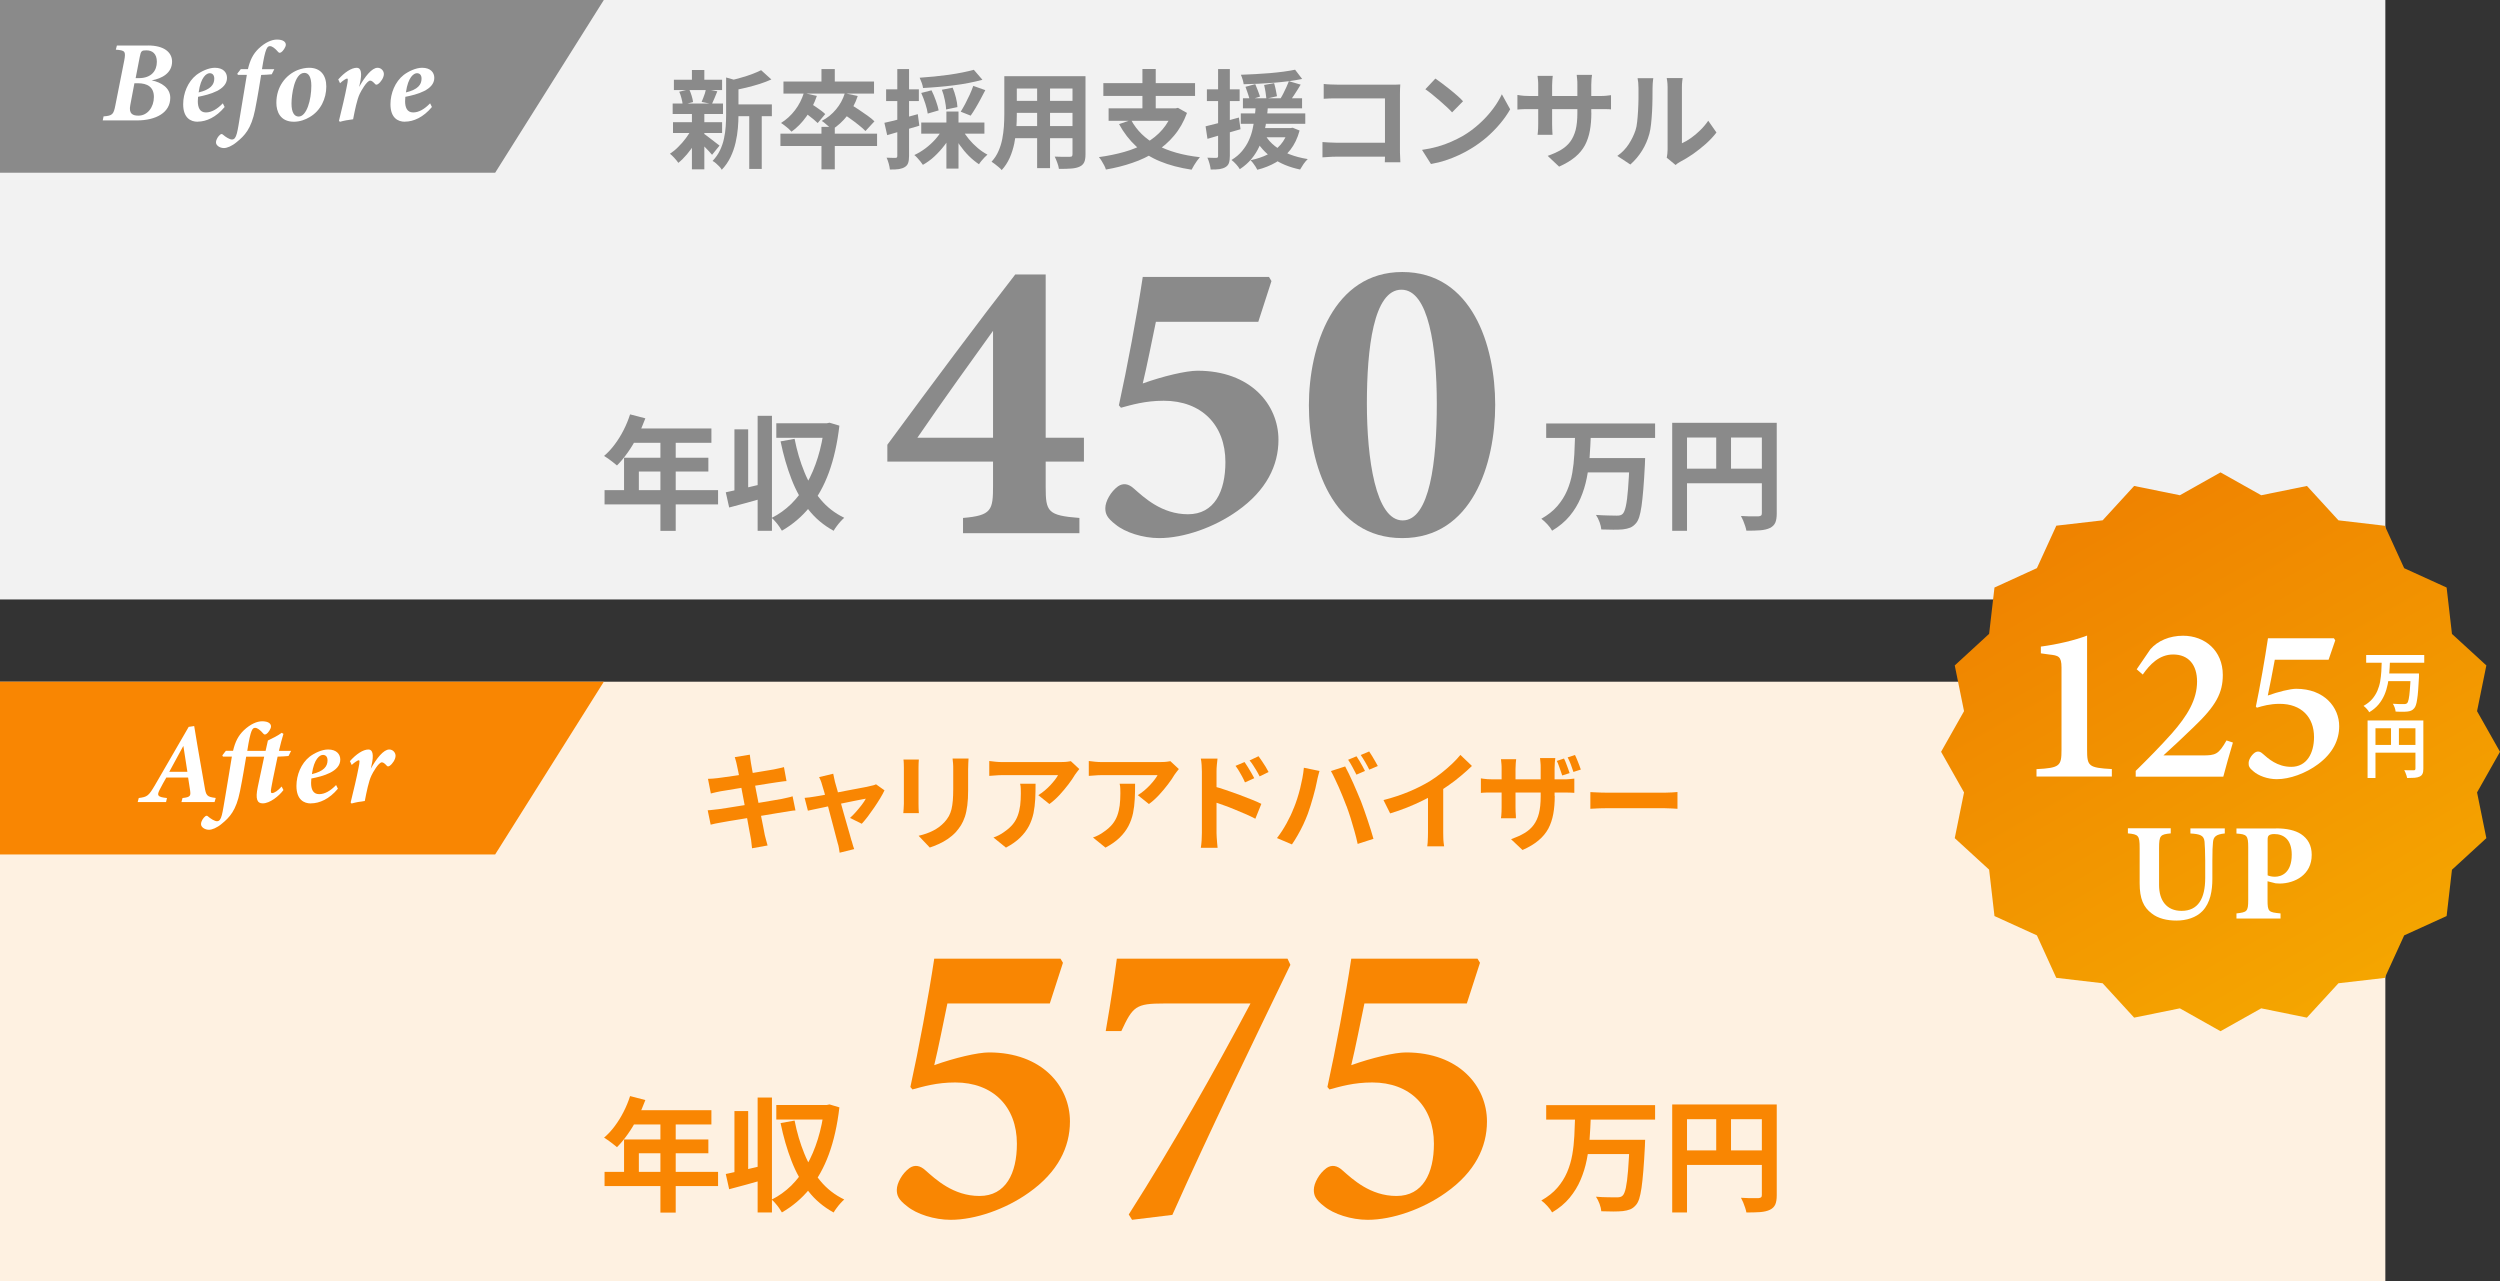
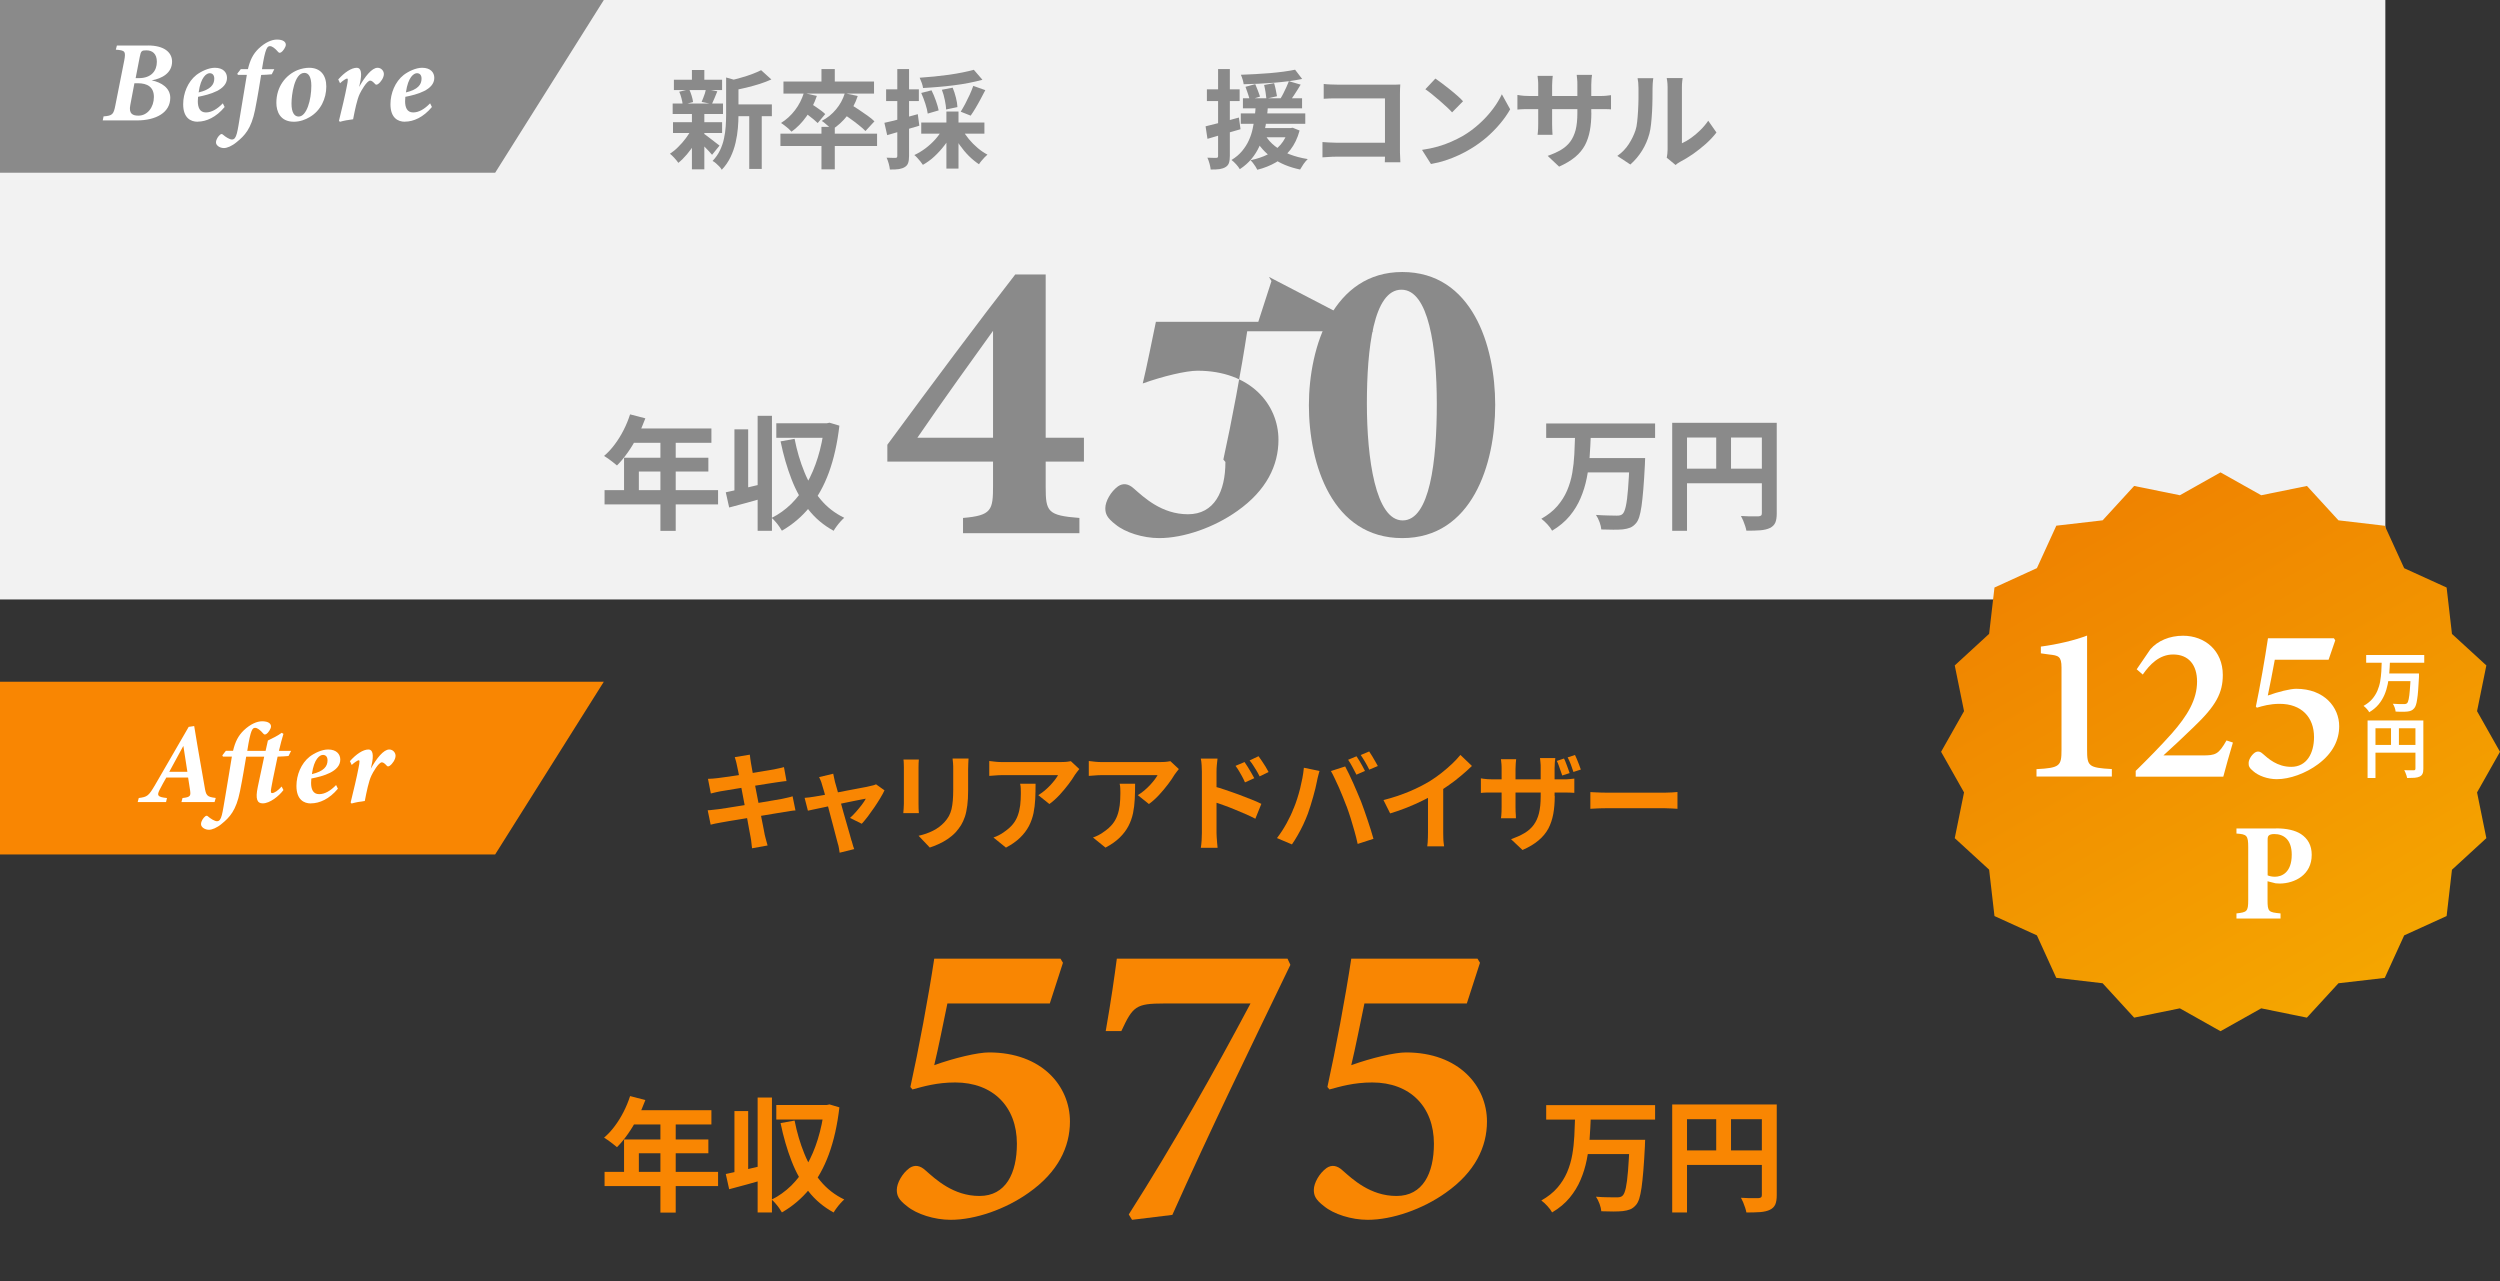
<svg xmlns="http://www.w3.org/2000/svg" id="_レイヤー_2" data-name="レイヤー 2" viewBox="0 0 303.94 155.76">
  <rect x="0" y="0" width="303.94" height="155.76" fill="#333333" stroke="none" />
  <defs>
    <style>
      .cls-1 {
        fill: #f98602;
      }

      .cls-2 {
        fill: #fff;
      }

      .cls-3 {
        fill: #f2f2f2;
      }

      .cls-4 {
        fill: #fef1e1;
      }

      .cls-5 {
        fill: #8a8a8a;
      }

      .cls-6 {
        fill: url(#_名称未設定グラデーション_22);
      }
    </style>
    <linearGradient id="_名称未設定グラデーション_22" data-name="名称未設定グラデーション 22" x1="300.6" y1="144.46" x2="252.76" y2="61.59" gradientUnits="userSpaceOnUse">
      <stop offset="0" stop-color="#f7b400" />
      <stop offset="1" stop-color="#ef8200" />
    </linearGradient>
  </defs>
  <g id="_レイヤー_1-2" data-name="レイヤー 1">
-     <rect class="cls-4" y="82.88" width="290" height="72.88" />
    <polygon class="cls-1" points="60.2 103.88 0 103.88 0 82.88 73.41 82.88 60.2 103.88" />
    <g>
      <path class="cls-2" d="M26.09,97.51h-4.03l.13-.49c.98-.1,1.01-.28.92-.94-.07-.48-.15-.99-.24-1.55h-2.65c-.27.49-.6,1.04-.84,1.54-.29.62-.27.83.92.95l-.11.49h-3.45l.13-.49c1.05-.14,1.19-.24,1.99-1.6l4.08-7.05.67-.1c.56,3.46.97,5.62,1.26,7.35.18,1.11.27,1.26,1.36,1.39l-.14.49ZM22.3,90.72h-.03c-.55,1.04-1.16,2.11-1.69,3.11h2.2l-.48-3.11Z" />
      <path class="cls-2" d="M28.33,91.29c.27-1.13.63-1.83,1.3-2.49.81-.77,1.61-1.11,2.24-1.11.76,0,1.08.29,1.08.63,0,.29-.36.8-.57.92-.14.07-.24.1-.36-.04-.39-.46-.74-.71-.99-.71-.32,0-.55.11-.97,2.8h2.23l.28-1.26c.48-.22,1.29-.64,1.68-.94l.21.13c-.15.5-.39,1.34-.55,2.07h1.48l-.31.62c-.21.03-.94.07-1.33.08-.66,3.17-.63,3-.77,3.8-.1.52-.03.63.1.63.27,0,.73-.31,1.16-.8l.22.43c-.55.74-1.65,1.62-2.52,1.62-.66,0-.92-.49-.6-2l.78-3.68h-2.19c-.22,1.25-.39,2.41-.76,4.24-.46,2.3-1.25,3.14-2.21,3.92-.59.5-1.19.73-1.55.73-.53,0-.99-.34-.97-.7,0-.34.28-.76.52-.94.11-.08.2-.08.27-.03.39.34.87.63,1.15.63.59,0,.64-.92,1.04-3.21.34-1.9.53-3.31.77-4.65h-1.09l-.07-.15.43-.55h.87Z" />
      <path class="cls-2" d="M37.8,97.68c-.85,0-1.76-.46-1.76-2.13,0-1.32.56-2.73,1.61-3.56.57-.43,1.47-.87,2.24-.87,1.02,0,1.48.57,1.48,1.23,0,1.47-2.13,2.03-3.52,2.3-.01.13-.03.43-.03.53,0,.73.22,1.37.98,1.37.69,0,1.39-.41,2.06-1.11l.22.45c-1.04,1.25-2.23,1.78-3.29,1.78ZM37.91,94.12c1.46-.35,1.91-.94,1.91-1.68,0-.46-.24-.66-.56-.66-.36,0-1.08.43-1.34,2.34Z" />
      <path class="cls-2" d="M42.53,92.55c.77-.87,1.61-1.43,2.27-1.43.5,0,.69.6.35,2.02l-.07.31c.7-1.25,1.55-2.33,2.24-2.33.46,0,.77.39.77.76,0,.45-.39,1.01-.71,1.22-.15.1-.27.1-.35,0-.22-.24-.42-.42-.6-.42-.41,0-1.12,1.27-1.27,1.6-.34.69-.6,2.03-.81,3.1-.53.06-1.18.18-1.61.31l-.11-.13c.35-1.41.76-3.15.95-4.16.18-.85.14-.97.03-.97s-.5.24-.85.57l-.21-.45Z" />
    </g>
    <g>
      <path class="cls-1" d="M86.04,94.69c.21,0,.41-.02.61-.03.2-.01.4-.03.6-.06.19-.03.46-.06.81-.11.35-.05.75-.1,1.2-.17.45-.06.92-.14,1.4-.21.48-.08.95-.15,1.4-.23s.85-.14,1.2-.2c.35-.06.63-.11.83-.14.21-.04.42-.09.65-.14.23-.05.42-.09.57-.14l.31,1.7c-.14,0-.32.03-.56.06-.23.03-.45.06-.64.09-.23.03-.54.08-.92.14-.38.06-.8.13-1.25.2-.46.07-.93.15-1.4.22-.48.07-.93.15-1.36.22s-.81.14-1.14.19c-.33.05-.58.09-.74.12-.21.04-.4.08-.58.12-.18.04-.39.09-.61.15l-.35-1.79ZM86.05,98.51c.17,0,.39-.03.66-.06.26-.03.5-.06.7-.08.23-.03.55-.08.94-.14.39-.06.83-.13,1.32-.21.49-.08.99-.16,1.51-.24.52-.08,1.03-.17,1.52-.25.49-.09.94-.16,1.35-.23.41-.07.74-.13.99-.17.25-.05.49-.1.72-.16.23-.05.43-.1.6-.16l.35,1.72c-.17,0-.38.03-.63.07-.25.04-.5.08-.75.12-.28.04-.62.1-1.04.17-.42.07-.87.15-1.37.23-.5.08-1.01.17-1.53.25-.52.08-1.02.16-1.5.25s-.91.15-1.29.21c-.38.06-.68.11-.9.16-.28.05-.53.1-.75.14s-.41.09-.55.13l-.36-1.74ZM89.59,93.04c-.03-.19-.08-.36-.12-.52-.05-.16-.09-.31-.14-.47l1.83-.3c.02.13.04.29.06.49.02.19.05.37.08.53.02.12.06.35.12.68.06.33.13.73.22,1.2.09.47.18.97.29,1.51.11.54.21,1.09.32,1.64s.21,1.07.31,1.57c.1.49.19.93.26,1.31s.13.66.16.84c.04.19.1.4.16.62.06.23.12.44.18.65l-1.89.34c-.03-.24-.06-.47-.08-.7-.02-.22-.05-.43-.09-.62-.03-.17-.08-.44-.15-.8-.06-.36-.14-.78-.23-1.27-.09-.48-.19-1-.29-1.55l-.31-1.64c-.1-.55-.2-1.06-.29-1.53-.09-.48-.17-.89-.24-1.24s-.12-.6-.16-.75Z" />
      <path class="cls-1" d="M107.54,96.07c-.13.29-.31.61-.53.98-.22.36-.46.74-.72,1.12-.26.38-.52.74-.78,1.09-.26.34-.51.64-.74.89l-1.43-.71c.23-.2.46-.44.72-.73.25-.29.49-.57.71-.86.22-.29.38-.54.49-.75-.1.02-.28.05-.54.1-.26.05-.58.12-.96.19-.37.08-.78.16-1.22.25s-.88.18-1.32.28c-.44.1-.86.18-1.26.27-.4.08-.75.16-1.05.22-.3.06-.53.11-.69.15l-.4-1.56c.21-.02.41-.04.6-.06s.39-.06.6-.09c.1-.02.29-.05.55-.09.26-.04.58-.1.95-.17.37-.07.76-.15,1.19-.23.42-.08.85-.16,1.29-.25.43-.08.84-.16,1.22-.23.38-.07.71-.14,1-.19.29-.06.49-.1.62-.14.11-.02.23-.05.35-.08s.23-.08.31-.12l1.04.74ZM101.3,94.07c.03.15.06.31.1.47.04.17.08.34.11.51.08.25.17.58.28.98.11.4.23.84.36,1.31.13.48.26.96.4,1.45s.27.96.4,1.4c.13.45.24.84.34,1.18.1.34.17.6.22.79.03.07.07.17.1.31s.08.28.12.42c.05.14.09.25.12.34l-1.77.44c-.03-.18-.06-.37-.09-.57-.03-.2-.08-.39-.14-.57-.05-.19-.13-.47-.22-.83-.1-.36-.2-.77-.32-1.23-.12-.46-.25-.94-.38-1.43-.13-.49-.26-.98-.38-1.45-.12-.47-.24-.9-.34-1.29-.11-.39-.2-.69-.27-.9-.04-.17-.1-.34-.16-.49-.06-.16-.13-.3-.2-.43l1.74-.42Z" />
      <path class="cls-1" d="M111.71,92.34c0,.16-.02.31-.03.46,0,.15-.01.33-.01.54v4.39c0,.16,0,.36.01.57,0,.22.02.4.03.56h-1.89c0-.12.02-.29.04-.52.02-.23.03-.43.03-.62v-4.38c0-.12,0-.28-.01-.47,0-.19-.02-.37-.04-.53h1.87ZM117.75,92.23c0,.18-.02.38-.03.59s-.02.45-.02.71v2.57c0,.69-.03,1.3-.1,1.82s-.16.98-.29,1.37c-.13.39-.29.73-.47,1.03-.19.3-.4.58-.64.85-.29.31-.62.59-.99.84-.37.25-.75.46-1.12.62-.38.17-.73.31-1.05.41l-1.36-1.43c.65-.15,1.24-.35,1.76-.62.52-.26.98-.6,1.37-1.02.23-.25.41-.5.55-.75.14-.25.24-.53.32-.84.07-.31.13-.66.16-1.05.03-.39.05-.84.05-1.34v-2.47c0-.26,0-.5-.02-.71-.01-.21-.03-.41-.06-.59h1.96Z" />
      <path class="cls-1" d="M131.2,93.52c-.07.09-.16.2-.26.33-.1.13-.19.25-.25.34-.2.34-.46.73-.79,1.16s-.69.87-1.09,1.3c-.4.43-.81.8-1.23,1.1l-1.35-1.08c.26-.16.52-.34.77-.55s.48-.43.7-.66c.21-.23.4-.45.56-.66.16-.21.28-.39.37-.56h-6.77c-.27,0-.52,0-.77.03-.24.02-.52.04-.82.06v-1.81c.25.03.51.06.78.09.27.03.54.04.81.04h7.01c.12,0,.27,0,.44-.01.17,0,.34-.02.51-.04.17-.02.29-.04.37-.06l1.03.96ZM125.9,95.28c0,.64-.01,1.26-.04,1.86-.03.6-.1,1.17-.21,1.72-.12.55-.3,1.07-.56,1.57-.26.49-.61.96-1.06,1.4-.45.44-1.03.85-1.73,1.22l-1.52-1.23c.21-.07.43-.16.66-.28.23-.12.47-.26.7-.44.42-.29.75-.59,1.01-.91.26-.32.45-.67.59-1.05.14-.38.23-.79.29-1.23.05-.45.08-.93.08-1.46,0-.2,0-.39-.01-.58,0-.19-.03-.38-.08-.59h1.89Z" />
      <path class="cls-1" d="M143.3,93.52c-.07.09-.16.2-.26.33-.1.13-.19.25-.25.34-.2.34-.46.73-.79,1.16s-.69.87-1.09,1.3c-.4.43-.81.8-1.23,1.1l-1.35-1.08c.26-.16.52-.34.77-.55s.48-.43.7-.66c.21-.23.4-.45.56-.66.16-.21.28-.39.37-.56h-6.77c-.27,0-.52,0-.77.03-.24.02-.52.04-.82.06v-1.81c.25.03.51.06.78.09.27.03.54.04.81.04h7.01c.12,0,.27,0,.44-.01.17,0,.34-.02.51-.04.17-.02.29-.04.37-.06l1.03.96ZM138,95.28c0,.64-.01,1.26-.04,1.86-.03.6-.1,1.17-.21,1.72-.12.55-.3,1.07-.56,1.57-.26.49-.61.96-1.06,1.4-.45.44-1.03.85-1.73,1.22l-1.52-1.23c.21-.07.43-.16.66-.28.23-.12.47-.26.7-.44.42-.29.75-.59,1.01-.91.26-.32.45-.67.59-1.05.14-.38.23-.79.29-1.23.05-.45.08-.93.08-1.46,0-.2,0-.39-.01-.58,0-.19-.03-.38-.08-.59h1.89Z" />
      <path class="cls-1" d="M146.12,101.27v-7.47c0-.23-.01-.5-.03-.79-.02-.29-.05-.55-.1-.78h2.03c-.03.23-.05.48-.08.75-.03.28-.04.55-.04.82v7.47c0,.11,0,.28.02.5.01.22.03.45.05.68.02.23.04.44.06.62h-2.04c.04-.25.08-.55.1-.9.02-.35.03-.65.03-.9ZM147.53,95.59c.43.11.92.26,1.45.44s1.07.37,1.62.57c.55.2,1.06.4,1.55.6.49.19.88.37,1.2.53l-.73,1.81c-.37-.2-.78-.39-1.22-.58-.44-.19-.89-.38-1.35-.57-.45-.19-.9-.36-1.33-.51-.43-.16-.83-.29-1.18-.4v-1.87ZM151.31,92.65c.12.17.26.38.4.61.15.23.29.47.42.7s.25.45.36.65l-1.13.51c-.12-.28-.24-.52-.36-.74s-.24-.43-.36-.63c-.12-.2-.26-.42-.43-.64l1.09-.46ZM153.01,91.94c.13.17.27.37.42.6.15.23.3.45.44.68.14.23.26.44.36.64l-1.09.53c-.14-.28-.27-.52-.4-.73-.13-.21-.25-.42-.38-.61-.13-.2-.27-.4-.44-.6l1.08-.51Z" />
      <path class="cls-1" d="M157.28,98.28c.15-.36.29-.75.42-1.15.13-.4.25-.82.36-1.25.1-.43.2-.86.28-1.28.08-.42.14-.84.18-1.26l1.9.39c-.03.12-.07.26-.12.43-.04.17-.08.33-.12.48-.03.16-.06.29-.08.39-.04.23-.1.5-.18.82-.08.32-.17.66-.27,1.02-.1.36-.21.72-.32,1.08-.11.36-.22.69-.33.99-.16.42-.34.85-.55,1.3s-.44.88-.68,1.3-.47.79-.7,1.12l-1.82-.77c.42-.54.8-1.13,1.16-1.78.36-.65.65-1.26.86-1.83ZM163.7,98.01c-.13-.35-.27-.71-.43-1.1s-.32-.78-.49-1.17c-.17-.39-.34-.76-.51-1.1-.16-.35-.32-.65-.46-.9l1.73-.56c.13.25.28.55.46.91.17.36.35.73.52,1.12.17.39.34.79.51,1.18s.31.74.44,1.05c.11.29.24.62.37,1.01s.27.8.42,1.22c.14.42.28.83.4,1.23.13.4.23.76.32,1.08l-1.92.62c-.11-.51-.24-1.03-.39-1.56-.15-.53-.3-1.05-.46-1.56-.16-.51-.33-1-.5-1.47ZM164.92,91.95c.11.16.23.34.36.56.13.22.25.43.37.65.12.22.22.41.3.57l-1.04.45c-.14-.27-.3-.57-.48-.92-.18-.34-.36-.64-.53-.89l1.03-.43ZM166.46,91.36c.11.16.24.36.37.58.13.22.26.44.38.65s.22.39.3.54l-1.04.44c-.13-.27-.29-.57-.49-.91-.2-.34-.38-.63-.55-.87l1.03-.43Z" />
      <path class="cls-1" d="M168.2,97.27c1.17-.3,2.23-.66,3.18-1.06.95-.4,1.78-.83,2.5-1.27.45-.28.9-.6,1.36-.96.46-.36.88-.73,1.29-1.11.4-.38.74-.75,1.02-1.09l1.4,1.34c-.4.39-.83.78-1.31,1.18-.47.4-.96.78-1.48,1.14-.51.36-1.02.7-1.52,1-.49.29-1.05.58-1.66.88-.61.3-1.25.59-1.93.86s-1.36.51-2.04.71l-.82-1.64ZM173.61,95.77l1.85-.43v5.85c0,.19,0,.4.01.62,0,.23.02.44.04.63.02.19.04.34.06.45h-2.05c.02-.1.03-.25.05-.45s.02-.41.03-.63c0-.23.01-.43.01-.62v-5.42Z" />
      <path class="cls-1" d="M180.05,94.63c.08.02.19.03.32.05.14.02.3.03.48.05.18.01.38.02.6.02h8.53c.35,0,.63,0,.84-.03.22-.02.41-.04.58-.06v1.73c-.14,0-.32-.02-.56-.03-.23,0-.52-.01-.86-.01h-8.54c-.22,0-.41,0-.59,0-.18,0-.33.01-.47.02-.13,0-.25.02-.34.03v-1.77ZM184.33,92.29c-.02.12-.03.28-.05.49-.02.2-.03.44-.03.7v4.64c0,.19,0,.38.01.55,0,.18.02.34.03.47,0,.14.01.25.01.34h-1.82c.02-.09.03-.2.04-.33,0-.13.02-.29.03-.47,0-.18.01-.37.01-.56v-4.65c0-.19,0-.38-.02-.58-.01-.2-.03-.39-.06-.59h1.85ZM189.02,96.77c0,.81-.06,1.54-.18,2.19-.12.65-.32,1.25-.6,1.78-.29.53-.68,1.01-1.2,1.44-.51.43-1.16.82-1.94,1.16l-1.39-1.31c.62-.23,1.17-.47,1.62-.74.46-.27.83-.6,1.12-.99.29-.39.51-.86.65-1.42.14-.56.21-1.24.21-2.05v-3.46c0-.26,0-.49-.03-.7-.02-.21-.03-.38-.05-.51h1.86c-.02.13-.04.3-.06.51s-.03.44-.03.7v3.39ZM190.14,92.21c.09.16.17.36.25.57.08.22.16.43.24.64.08.21.14.4.2.57l-.9.29c-.06-.18-.13-.38-.2-.58-.07-.21-.15-.42-.22-.62-.07-.21-.15-.4-.24-.57l.87-.29ZM191.48,91.79c.09.17.17.37.26.58.09.21.17.42.25.63s.15.39.2.56l-.9.29c-.09-.28-.19-.58-.31-.9-.12-.32-.25-.61-.39-.87l.88-.29Z" />
      <path class="cls-1" d="M193.35,96.3c.16,0,.36.02.6.03.24.01.5.02.76.03.26,0,.51.01.73.01h6.98c.3,0,.59-.01.86-.03.27-.02.49-.04.66-.05v2.04c-.15,0-.37-.02-.66-.04-.29-.02-.58-.03-.86-.03h-6.98c-.37,0-.75,0-1.14.02-.39.01-.71.03-.95.05v-2.04Z" />
    </g>
    <g>
      <path class="cls-1" d="M191.49,135.86h1.91c-.03.85-.08,1.71-.14,2.58-.07.87-.18,1.73-.35,2.57-.17.85-.42,1.66-.75,2.43-.33.78-.77,1.5-1.33,2.18s-1.27,1.27-2.13,1.78c-.13-.24-.32-.5-.57-.77-.25-.28-.5-.5-.74-.68.79-.45,1.44-.96,1.94-1.54.5-.58.9-1.21,1.19-1.89.29-.68.5-1.39.63-2.14.13-.74.21-1.5.25-2.26.04-.76.07-1.51.09-2.25ZM187.98,134.36h13.24v1.76h-13.24v-1.76ZM192.78,138.57h6v1.74h-6v-1.74ZM198.12,138.57h1.89c-.01.19-.02.35-.02.48s0,.24-.01.31c-.06,1.16-.12,2.15-.19,2.98-.07.82-.14,1.52-.22,2.07-.08.55-.18,1-.28,1.33-.11.33-.24.58-.39.75-.22.26-.46.44-.71.54-.26.1-.55.17-.89.21-.3.03-.69.05-1.16.05s-.96-.01-1.46-.03c-.02-.26-.09-.56-.21-.89-.12-.33-.27-.63-.44-.88.52.04,1.01.07,1.49.07.47.01.81.01,1.03.01.16,0,.29-.01.41-.04.11-.02.21-.08.3-.16.16-.14.29-.45.4-.94.1-.48.2-1.19.27-2.1s.14-2.07.2-3.47v-.3Z" />
      <path class="cls-1" d="M203.3,134.28h11.76v1.79h-9.96v11.34h-1.8v-13.12ZM204.27,139.86h10.81v1.77h-10.81v-1.77ZM208.65,135.26h1.8v5.49h-1.8v-5.49ZM214.2,134.28h1.81v11.03c0,.48-.06.86-.18,1.13-.12.27-.34.49-.65.64-.31.15-.7.24-1.16.28-.47.03-1.03.05-1.7.05-.03-.17-.08-.37-.15-.58-.07-.22-.15-.44-.24-.65-.09-.21-.18-.4-.27-.56.29.02.58.03.88.04.29,0,.56,0,.79,0h.48c.14-.01.24-.04.3-.1.06-.05.09-.15.09-.28v-11Z" />
    </g>
    <g>
      <path class="cls-1" d="M76.62,133.26l1.84.48c-.27.74-.59,1.47-.95,2.18-.37.71-.76,1.37-1.19,1.97-.43.61-.86,1.13-1.31,1.58-.12-.1-.28-.23-.47-.38s-.38-.3-.58-.44c-.2-.14-.37-.25-.52-.34.46-.39.89-.85,1.29-1.39.4-.53.76-1.11,1.08-1.74.32-.62.58-1.26.79-1.91ZM73.5,142.47h13.8v1.73h-13.8v-1.73ZM75.88,138.53h10.24v1.68h-8.45v3.15h-1.8v-4.83ZM76.95,134.97h9.54v1.74h-10.41l.87-1.74ZM80.29,135.87h1.86v11.55h-1.86v-11.55Z" />
      <path class="cls-1" d="M88.24,142.73c.6-.12,1.31-.28,2.15-.47.83-.2,1.67-.39,2.51-.59l.22,1.68c-.76.22-1.53.44-2.31.65s-1.5.41-2.16.58l-.41-1.84ZM89.29,135.08h1.67v8.07h-1.67v-8.07ZM92.11,133.43h1.74v13.98h-1.74v-13.98ZM100.21,134.34h.31l.33-.07,1.2.36c-.25,2.16-.68,4.06-1.28,5.7-.6,1.64-1.39,3.04-2.34,4.21-.96,1.17-2.08,2.12-3.37,2.86-.09-.16-.21-.34-.34-.53-.14-.2-.29-.39-.45-.57-.16-.19-.31-.34-.45-.46.87-.43,1.66-1,2.38-1.7.71-.71,1.34-1.53,1.88-2.48.54-.95.99-2,1.35-3.17.36-1.16.62-2.41.78-3.75v-.39ZM94.38,134.34h6.27v1.77h-6.27v-1.77ZM96.6,136.22c.28,1.44.68,2.79,1.19,4.04.51,1.26,1.16,2.36,1.95,3.31.79.96,1.76,1.71,2.9,2.26-.14.12-.29.27-.46.46-.17.18-.32.38-.47.58-.15.2-.27.38-.36.54-1.22-.67-2.25-1.53-3.07-2.59-.83-1.06-1.51-2.28-2.05-3.68-.54-1.39-.99-2.93-1.33-4.6l1.72-.31Z" />
    </g>
    <g>
      <path class="cls-1" d="M128.93,116.55l.3.5-1.6,4.95h-12.45c-.45,2.15-1.1,5.45-1.6,7.5,2.5-.9,5.3-1.55,6.65-1.55,6.45,0,9.85,4.1,9.85,8.4,0,3.1-1.45,6.15-5,8.65-2.8,2-6.5,3.3-9.5,3.3-2,0-4.15-.7-5.3-1.65-1.05-.8-1.25-1.3-1.25-2,0-.8.65-2,1.55-2.65.6-.4,1.25-.35,1.95.3,1.2,1.05,3.35,3.1,6.55,3.1s4.55-2.75,4.55-6.35c0-4.5-2.9-7.45-7.5-7.45-2.25,0-3.9.5-5.2.85l-.25-.3c1-4.55,2.2-10.95,2.9-15.6h15.35Z" />
      <path class="cls-1" d="M156.88,117.3c-4.85,10.05-9.8,20.2-14.35,30.4l-4.9.6-.4-.65c5.45-8.55,10.5-17.55,14.8-25.65h-10.5c-3.45,0-3.8.35-5.2,3.35h-1.9c.7-4,1.05-6.55,1.35-8.8h20.75l.35.75Z" />
      <path class="cls-1" d="M179.63,116.55l.3.5-1.6,4.95h-12.45c-.45,2.15-1.1,5.45-1.6,7.5,2.5-.9,5.3-1.55,6.65-1.55,6.45,0,9.85,4.1,9.85,8.4,0,3.1-1.45,6.15-5,8.65-2.8,2-6.5,3.3-9.5,3.3-2,0-4.15-.7-5.3-1.65-1.05-.8-1.25-1.3-1.25-2,0-.8.65-2,1.55-2.65.6-.4,1.25-.35,1.95.3,1.2,1.05,3.35,3.1,6.55,3.1s4.55-2.75,4.55-6.35c0-4.5-2.9-7.45-7.5-7.45-2.25,0-3.9.5-5.2.85l-.25-.3c1-4.55,2.2-10.95,2.9-15.6h15.35Z" />
    </g>
    <rect class="cls-3" width="290" height="72.88" />
    <polygon class="cls-5" points="60.2 21 0 21 0 0 73.41 0 60.2 21" />
    <g>
      <path class="cls-2" d="M18.01,5.53c1.89,0,2.91.8,2.91,1.96,0,1.39-1.23,2.06-2.48,2.28,1.18.24,2.26.92,2.26,2.12,0,1.79-1.72,2.75-4.06,2.75h-4.15l.1-.49c1.08-.08,1.22-.25,1.43-1.32l1.08-5.45c.22-1.15.1-1.26-1.02-1.34l.13-.5h3.81ZM15.84,12.77c-.21,1.08.31,1.29.99,1.29,1.12,0,1.88-1.05,1.88-2.27s-.8-1.67-1.96-1.67h-.41l-.5,2.65ZM16.87,9.5c1.55,0,2.2-.91,2.2-1.99,0-.99-.56-1.39-1.27-1.39-.57,0-.67.06-.81.8l-.5,2.58h.39Z" />
      <path class="cls-2" d="M24.03,14.8c-.85,0-1.76-.46-1.76-2.13,0-1.32.56-2.73,1.61-3.56.57-.43,1.47-.87,2.24-.87,1.02,0,1.48.57,1.48,1.23,0,1.47-2.13,2.03-3.52,2.3-.01.13-.03.43-.03.53,0,.73.22,1.37.98,1.37.69,0,1.39-.41,2.06-1.11l.22.45c-1.04,1.25-2.23,1.78-3.29,1.78ZM24.14,11.24c1.46-.35,1.91-.94,1.91-1.68,0-.46-.24-.66-.56-.66-.36,0-1.08.43-1.34,2.34Z" />
      <path class="cls-2" d="M30.14,8.41c.27-1.13.62-1.83,1.29-2.49.81-.77,1.61-1.11,2.24-1.11.76,0,1.08.29,1.08.63,0,.29-.36.8-.57.92-.14.07-.24.1-.36-.04-.39-.46-.74-.71-.99-.71-.32,0-.57.15-.98,2.8h1.5l-.31.62c-.22.03-1.04.08-1.29.08-.21,1.26-.38,2.41-.74,4.24-.46,2.3-1.26,3.14-2.23,3.92-.59.5-1.19.73-1.55.73-.53,0-.99-.34-.97-.7,0-.34.28-.76.52-.94.11-.08.2-.08.27-.03.39.34.87.63,1.15.63.59,0,.66-.92,1.04-3.21.32-1.9.53-3.14.77-4.65h-1.09l-.07-.15.43-.55h.88Z" />
      <path class="cls-2" d="M39.67,10.53c0,1.44-.67,2.93-2.03,3.71-.53.32-1.2.56-1.91.56-1.68,0-2.13-1.26-2.13-2.3,0-1.99,1.15-3.39,2.58-3.98.46-.18.98-.28,1.4-.28,1.4,0,2.09.92,2.09,2.28ZM35.44,12.59c0,1.08.34,1.58.87,1.58.97,0,1.54-2.02,1.54-3.74,0-1.09-.34-1.57-.84-1.57-1.23,0-1.57,2.7-1.57,3.73Z" />
      <path class="cls-2" d="M41.11,9.67c.77-.87,1.61-1.43,2.27-1.43.5,0,.69.6.35,2.02l-.07.31c.7-1.25,1.55-2.33,2.24-2.33.46,0,.77.39.77.76,0,.45-.39,1.01-.71,1.22-.15.1-.27.1-.35,0-.22-.24-.42-.42-.6-.42-.41,0-1.12,1.27-1.27,1.6-.34.69-.6,2.03-.81,3.1-.53.06-1.18.18-1.61.31l-.11-.13c.35-1.41.76-3.15.95-4.16.18-.85.14-.97.03-.97s-.5.24-.85.57l-.21-.45Z" />
      <path class="cls-2" d="M49.23,14.8c-.85,0-1.76-.46-1.76-2.13,0-1.32.56-2.73,1.61-3.56.57-.43,1.47-.87,2.24-.87,1.02,0,1.48.57,1.48,1.23,0,1.47-2.13,2.03-3.52,2.3-.01.13-.03.43-.03.53,0,.73.22,1.37.98,1.37.69,0,1.39-.41,2.06-1.11l.22.45c-1.04,1.25-2.23,1.78-3.29,1.78ZM49.34,11.24c1.46-.35,1.91-.94,1.91-1.68,0-.46-.24-.66-.56-.66-.36,0-1.08.43-1.34,2.34Z" />
    </g>
    <g>
      <path class="cls-5" d="M84.13,15.62l1.09.42c-.21.47-.46.94-.75,1.41-.29.47-.62.91-.96,1.32-.35.41-.69.75-1.04,1.03-.11-.17-.27-.36-.47-.58s-.38-.4-.55-.53c.34-.22.68-.49,1.01-.83.34-.33.65-.69.94-1.08.29-.39.53-.77.72-1.16ZM81.78,12.59h6.12v1.27h-6.12v-1.27ZM81.82,14.86h5.97v1.31h-5.97v-1.31ZM81.93,9.69h5.86v1.26h-5.86v-1.26ZM82.58,11.15l1.21-.29c.11.23.21.5.3.79s.14.54.17.75l-1.26.35c-.02-.22-.06-.47-.14-.77-.07-.3-.17-.57-.28-.83ZM84.12,8.51h1.51v1.74h-1.51v-1.74ZM84.12,13.79h1.51v6.8h-1.51v-6.8ZM85.52,16.23c.1.05.24.15.42.29.19.14.38.29.59.45.21.16.4.31.57.44.17.13.3.23.38.29l-.91,1.12c-.1-.12-.24-.27-.4-.45-.16-.18-.33-.36-.52-.54-.19-.18-.37-.36-.54-.52-.17-.16-.32-.3-.44-.4l.85-.68ZM85.82,10.83l1.39.27c-.12.29-.24.58-.35.85-.11.27-.22.5-.31.7l-1.25-.26c.06-.15.13-.31.2-.49s.13-.37.2-.55c.06-.19.1-.36.13-.51ZM88.28,9.42l1.82.52c0,.11-.12.19-.32.22v3.82c0,.49-.02,1.02-.07,1.59-.05.58-.14,1.17-.28,1.77-.14.6-.34,1.19-.61,1.75-.27.56-.62,1.08-1.07,1.55-.06-.12-.16-.25-.29-.39-.13-.14-.27-.27-.42-.4-.14-.13-.28-.22-.41-.28.38-.4.68-.83.9-1.29.22-.46.39-.94.49-1.44.11-.49.18-.99.21-1.48.03-.49.05-.96.05-1.41v-4.54ZM92.53,8.53l1.25,1.13c-.44.2-.92.38-1.44.55-.52.16-1.05.31-1.59.44-.54.13-1.06.24-1.57.33-.04-.16-.11-.36-.21-.6s-.19-.43-.29-.58c.47-.1.94-.22,1.42-.36.48-.13.93-.28,1.35-.44.42-.16.78-.31,1.09-.47ZM88.98,12.69h4.86v1.44h-4.86v-1.44ZM91.09,13.33h1.52v7.21h-1.52v-7.21Z" />
      <path class="cls-5" d="M94.88,16.25h11.75v1.5h-11.75v-1.5ZM97.72,11.31l1.59.35c-.31.92-.74,1.75-1.27,2.5s-1.14,1.37-1.81,1.85c-.09-.1-.21-.22-.36-.36s-.32-.26-.48-.39c-.16-.13-.31-.23-.44-.31.65-.4,1.22-.92,1.7-1.55.49-.64.84-1.34,1.08-2.1ZM95.25,9.91h11.01v1.47h-11.01v-1.47ZM97.62,13.55l.88-.99c.2.11.42.25.65.41.23.16.46.32.67.47.21.16.38.3.51.43l-.92,1.09c-.13-.13-.3-.28-.5-.45-.2-.17-.42-.34-.65-.51-.23-.17-.44-.32-.64-.46ZM99.87,8.4h1.62v2.09h-1.62v-2.09ZM99.87,15.42h1.62v5.17h-1.62v-5.17ZM102.71,11.34l1.57.33c-.29.89-.72,1.69-1.27,2.39-.55.7-1.17,1.26-1.86,1.7-.09-.1-.21-.22-.36-.35s-.31-.26-.47-.4-.3-.24-.42-.31c.68-.35,1.26-.82,1.74-1.4.49-.58.84-1.23,1.07-1.96ZM102.32,13.69l1.03-1.04c.31.19.66.41,1.03.66.38.25.74.5,1.09.75.35.25.63.48.84.69l-1.09,1.18c-.2-.21-.47-.45-.8-.71-.33-.27-.69-.54-1.06-.8-.37-.26-.72-.51-1.04-.73Z" />
      <path class="cls-5" d="M107.52,14.93c.52-.11,1.14-.26,1.87-.45.72-.19,1.45-.39,2.19-.6l.19,1.4c-.67.2-1.34.4-2.02.6-.68.2-1.31.38-1.89.55l-.34-1.5ZM107.73,10.86h3.98v1.43h-3.98v-1.43ZM109.09,8.4h1.43v10.56c0,.36-.04.64-.11.85-.07.21-.21.38-.41.5-.19.12-.43.2-.72.25-.29.04-.65.06-1.09.05-.02-.19-.06-.43-.14-.71-.08-.28-.16-.53-.26-.73.24,0,.47.02.67.02.2,0,.34,0,.42,0,.08,0,.13-.02.16-.05.03-.03.05-.09.05-.18v-10.56ZM114.59,15.68l1.21.42c-.26.54-.58,1.06-.96,1.55-.38.5-.79.95-1.24,1.37s-.92.75-1.4,1.02c-.08-.12-.18-.26-.3-.41-.12-.15-.25-.3-.38-.44-.13-.14-.25-.26-.36-.34.47-.22.92-.49,1.36-.82.44-.33.84-.7,1.2-1.1.36-.41.65-.82.88-1.23ZM118.4,8.49l1.04,1.21c-.5.14-1.05.26-1.64.38s-1.2.21-1.83.29-1.27.15-1.9.2c-.63.05-1.25.1-1.85.13-.02-.17-.07-.38-.16-.63-.09-.25-.17-.45-.25-.62.59-.04,1.19-.09,1.79-.15.6-.06,1.19-.13,1.77-.21s1.13-.18,1.64-.28.97-.21,1.37-.32ZM112,11.3l1.25-.32c.19.38.37.8.53,1.26.16.46.28.85.34,1.18l-1.33.39c-.04-.33-.14-.73-.29-1.2-.15-.47-.32-.91-.5-1.31ZM112,14.9h7.68v1.35h-7.68v-1.35ZM114.52,10.91l1.3-.25c.16.37.29.78.4,1.22.11.44.17.82.18,1.14l-1.38.29c0-.31-.06-.69-.15-1.14s-.21-.87-.36-1.26ZM115.06,13.56h1.47v6.94h-1.47v-6.94ZM116.98,15.73c.22.4.49.79.81,1.18.32.39.68.75,1.07,1.08.39.33.79.6,1.19.81-.1.09-.22.2-.36.34-.13.14-.26.29-.38.43-.12.14-.21.27-.29.4-.42-.28-.84-.62-1.24-1.02-.4-.4-.77-.85-1.11-1.33s-.63-.97-.88-1.48l1.18-.42ZM118.32,10.44l1.47.52c-.19.37-.39.75-.59,1.12-.2.38-.41.74-.61,1.08-.2.34-.4.64-.58.9l-1.21-.48c.17-.28.36-.6.55-.96.19-.36.37-.74.55-1.12.17-.38.32-.74.43-1.07Z" />
-       <path class="cls-5" d="M122.09,9.26h1.53v4.68c0,.51-.02,1.07-.06,1.68-.04.61-.13,1.22-.25,1.83-.13.61-.31,1.19-.56,1.75-.25.55-.57,1.05-.97,1.48-.08-.1-.19-.22-.35-.35-.16-.13-.31-.26-.47-.38-.16-.12-.3-.22-.41-.29.36-.39.64-.82.84-1.29.21-.47.36-.96.46-1.47s.16-1.01.2-1.52c.03-.51.05-.99.05-1.45v-4.67ZM122.96,15.33h8.07v1.47h-8.07v-1.47ZM122.99,9.26h7.97v1.5h-7.97v-1.5ZM122.99,12.26h8v1.46h-8v-1.46ZM126.09,9.86h1.57v10.58h-1.57v-10.58ZM130.41,9.26h1.56v9.5c0,.42-.05.74-.16.97s-.29.41-.56.53c-.26.12-.59.2-1,.23-.41.03-.91.05-1.51.04-.03-.21-.09-.46-.2-.75s-.21-.54-.31-.74c.25,0,.5.02.75.02.25,0,.47,0,.67,0h.42c.12,0,.21-.02.25-.06s.07-.13.07-.25v-9.49Z" />
-       <path class="cls-5" d="M142.62,13.17h.32l.27-.06,1.1.62c-.39,1.06-.91,1.98-1.57,2.76-.65.78-1.41,1.44-2.27,1.98-.86.54-1.79.99-2.81,1.33-1.01.35-2.08.62-3.21.81-.04-.15-.11-.32-.21-.51-.1-.19-.21-.38-.32-.56-.11-.18-.22-.33-.32-.44,1.09-.15,2.12-.36,3.08-.63.96-.27,1.83-.63,2.62-1.08s1.46-.99,2.02-1.64c.56-.65.99-1.41,1.29-2.31v-.27ZM134.14,10.11h11.15v1.55h-11.15v-1.55ZM134.78,13.17h8.33v1.52h-8.33v-1.52ZM137.52,14.59c.68,1.27,1.72,2.29,3.12,3.04s3.15,1.25,5.24,1.48c-.11.12-.23.27-.36.45-.13.18-.25.36-.36.55-.11.19-.21.36-.29.52-1.46-.22-2.74-.56-3.85-1.02-1.11-.46-2.08-1.07-2.89-1.82-.81-.75-1.51-1.65-2.08-2.7l1.47-.51ZM138.89,8.39h1.62v5.47h-1.62v-5.47Z" />
      <path class="cls-5" d="M146.56,15.36c.52-.12,1.14-.28,1.87-.47.72-.19,1.45-.39,2.19-.6l.2,1.42c-.68.2-1.38.4-2.08.6-.7.2-1.35.39-1.94.57l-.23-1.52ZM146.73,10.86h3.98v1.43h-3.98v-1.43ZM148.09,8.4h1.43v10.56c0,.36-.04.64-.11.85-.07.21-.21.38-.41.5-.19.12-.43.2-.72.25-.29.04-.65.06-1.09.05-.02-.19-.06-.43-.14-.71-.08-.28-.16-.53-.26-.73.24,0,.47.02.67.02.2,0,.34,0,.42,0,.08,0,.13-.02.16-.05.03-.03.05-.09.05-.18v-10.56ZM152.67,12.73h1.49c-.03.55-.09,1.11-.16,1.69s-.18,1.16-.32,1.73c-.14.57-.33,1.13-.58,1.66-.25.54-.56,1.04-.95,1.51-.39.47-.86.88-1.42,1.25-.1-.18-.25-.38-.44-.59s-.38-.39-.57-.53c.51-.31.94-.67,1.28-1.08.34-.41.62-.84.83-1.31.21-.46.37-.94.47-1.44.11-.49.19-.99.25-1.48.06-.49.1-.97.12-1.42ZM150.85,13.79h7.84v1.26h-7.84v-1.26ZM157.44,8.46l.87,1.14c-.49.1-1.02.19-1.61.27-.58.07-1.19.14-1.81.19-.62.05-1.25.09-1.88.12-.63.03-1.23.05-1.81.06-.02-.16-.06-.36-.13-.58-.07-.23-.14-.42-.21-.57.57-.03,1.16-.05,1.76-.08.6-.03,1.19-.07,1.77-.12.58-.05,1.13-.11,1.66-.18.52-.07.99-.15,1.38-.23ZM151.11,11.95h7.19v1.22h-7.19v-1.22ZM151.43,10.55l1.18-.32c.1.23.21.5.32.79.11.29.2.53.26.72l-1.25.4c-.05-.21-.13-.46-.23-.76-.1-.3-.2-.57-.29-.83ZM156.61,15.57h.29l.26-.04.84.34c-.25.93-.63,1.71-1.12,2.34s-1.09,1.14-1.76,1.53-1.43.69-2.26.9c-.05-.11-.13-.24-.22-.39-.1-.15-.2-.29-.31-.44-.11-.14-.21-.25-.3-.33.78-.16,1.48-.4,2.09-.7.62-.3,1.14-.7,1.57-1.19.43-.49.74-1.1.93-1.83v-.19ZM152.54,15.57h4.38v1.12h-4.38v-1.12ZM153.82,16.42c.29.51.69.96,1.19,1.35.5.39,1.08.72,1.75.98.67.26,1.41.46,2.23.59-.16.15-.33.35-.51.6-.17.26-.31.48-.42.67-1.29-.27-2.4-.72-3.32-1.37-.92-.64-1.65-1.46-2.2-2.46l1.26-.38ZM153.69,10.33l1.21-.22c.08.26.15.54.21.84.06.3.11.55.14.75l-1.29.29c-.02-.21-.05-.47-.1-.79s-.11-.6-.17-.86ZM156.7,9.87l1.43.42c-.23.39-.48.78-.74,1.18-.26.4-.49.73-.7,1l-1.09-.38c.14-.21.28-.44.41-.7.13-.26.26-.52.38-.79s.23-.51.31-.73Z" />
      <path class="cls-5" d="M160.78,17.27c.23.02.48.03.76.05.28.02.57.03.86.03h7.02v1.7h-6.97c-.25,0-.54,0-.86.03-.32.02-.6.03-.81.05v-1.86ZM160.95,10.21c.24.03.52.05.82.06.3.01.56.02.78.02h6.55c.19,0,.4,0,.63,0,.23,0,.4-.01.51-.02,0,.15-.02.34-.03.57,0,.23-.01.44-.01.63v6.73c0,.23,0,.49.02.79.01.3.02.55.03.74h-1.89c0-.19.01-.4.02-.63,0-.23,0-.46,0-.7v-6.44h-5.84c-.28,0-.57,0-.88.01s-.55.02-.73.04v-1.81Z" />
      <path class="cls-5" d="M172.89,18.22c.68-.1,1.31-.23,1.91-.4.6-.17,1.15-.37,1.66-.6.51-.23.98-.46,1.4-.7.74-.44,1.41-.94,2.03-1.51.62-.56,1.15-1.15,1.61-1.76.46-.61.82-1.21,1.09-1.79l1.01,1.83c-.33.58-.73,1.16-1.22,1.74-.48.58-1.03,1.13-1.63,1.66-.61.52-1.26.99-1.96,1.41-.44.27-.92.52-1.43.76-.51.24-1.05.45-1.62.64-.57.19-1.16.33-1.77.44l-1.09-1.72ZM174.52,9.56c.23.16.49.35.79.57.3.23.62.47.94.73.33.26.63.52.92.77.29.25.52.48.7.68l-1.33,1.35c-.16-.18-.38-.4-.65-.65-.27-.25-.56-.51-.87-.78-.31-.27-.62-.52-.92-.77-.3-.24-.57-.45-.81-.61l1.22-1.3Z" />
      <path class="cls-5" d="M184.49,11.55c.09,0,.2.02.34.05.14.02.3.04.48.05.18.01.38.02.6.02h8.53c.35,0,.63,0,.84-.03.22-.02.41-.04.58-.07v1.73c-.14-.02-.32-.03-.56-.03-.23,0-.52,0-.87,0h-8.53c-.22,0-.41,0-.59,0s-.33.01-.47.02-.25.02-.36.03v-1.77ZM188.78,9.21c-.02.12-.03.28-.05.49-.02.2-.03.43-.03.68v4.65c0,.19,0,.38.01.55,0,.18.01.33.02.47,0,.13.01.25.02.34h-1.82c.02-.1.03-.21.04-.34,0-.13.02-.29.03-.47,0-.18.01-.36.01-.55v-4.65c0-.19,0-.39-.02-.58-.01-.2-.03-.39-.06-.58h1.85ZM193.47,13.69c0,.81-.06,1.54-.18,2.19-.12.65-.32,1.25-.6,1.78-.29.53-.68,1.01-1.2,1.44-.51.42-1.16.81-1.94,1.16l-1.39-1.31c.62-.22,1.16-.46,1.62-.73.45-.27.83-.6,1.12-.99.29-.39.51-.87.66-1.43.14-.56.21-1.24.21-2.03v-3.46c0-.27,0-.5-.03-.71-.02-.2-.03-.37-.05-.5h1.86c-.02.13-.04.3-.06.5-.02.2-.03.44-.03.71v3.39Z" />
      <path class="cls-5" d="M196.62,18.96c.57-.4,1.04-.88,1.4-1.44s.63-1.12.81-1.66c.1-.29.17-.64.21-1.06.05-.42.08-.87.11-1.35.03-.48.04-.96.05-1.43,0-.47,0-.91,0-1.31,0-.26-.01-.48-.03-.67-.02-.19-.05-.36-.08-.53h1.91s-.02.09-.03.21c-.01.13-.03.27-.04.44-.01.17-.02.34-.02.53,0,.38,0,.83-.01,1.33,0,.51-.03,1.02-.05,1.55-.03.53-.07,1.03-.12,1.5-.05.47-.12.87-.21,1.2-.2.74-.5,1.42-.89,2.05-.39.63-.87,1.19-1.42,1.68l-1.59-1.05ZM202.64,19.15c.03-.13.05-.28.07-.45.02-.17.03-.34.03-.51v-7.58c0-.29-.02-.55-.05-.77-.03-.22-.05-.33-.06-.35h1.94s-.03.14-.05.36c-.03.22-.04.48-.04.77v6.8c.36-.16.72-.37,1.1-.64s.76-.58,1.12-.94c.37-.36.7-.75.98-1.16l1,1.43c-.36.47-.79.93-1.29,1.38-.51.45-1.03.86-1.57,1.24-.54.37-1.05.68-1.55.94-.14.08-.25.15-.34.21-.09.06-.16.12-.22.18l-1.09-.9Z" />
    </g>
    <g>
      <path class="cls-5" d="M191.49,52.98h1.91c-.03.85-.08,1.71-.14,2.58-.07.87-.18,1.73-.35,2.57-.17.85-.42,1.66-.75,2.43-.33.78-.77,1.5-1.33,2.18-.56.67-1.27,1.27-2.13,1.78-.13-.24-.32-.5-.57-.77-.25-.27-.5-.5-.74-.68.79-.45,1.44-.96,1.94-1.54.5-.58.9-1.21,1.19-1.89.29-.68.5-1.39.63-2.14.13-.75.21-1.5.25-2.26.04-.76.07-1.51.09-2.25ZM187.98,51.48h13.24v1.76h-13.24v-1.76ZM192.78,55.69h6v1.74h-6v-1.74ZM198.12,55.69h1.89c-.01.19-.02.35-.02.48s0,.23-.01.31c-.06,1.16-.12,2.15-.19,2.98-.07.82-.14,1.52-.22,2.07-.08.56-.18,1-.28,1.33-.11.33-.24.58-.39.75-.22.26-.46.44-.71.54-.26.1-.55.17-.89.21-.3.03-.69.04-1.16.04s-.96-.01-1.46-.03c-.02-.26-.09-.56-.21-.89-.12-.33-.27-.63-.44-.88.52.04,1.01.06,1.49.07.47.01.81.02,1.03.02.16,0,.29-.01.41-.04.11-.02.21-.08.3-.16.16-.14.29-.45.4-.94s.2-1.19.27-2.1.14-2.07.2-3.47v-.3Z" />
      <path class="cls-5" d="M203.3,51.4h11.76v1.79h-9.96v11.34h-1.8v-13.12ZM204.27,56.98h10.81v1.77h-10.81v-1.77ZM208.65,52.38h1.8v5.49h-1.8v-5.49ZM214.2,51.4h1.81v11.02c0,.48-.06.86-.18,1.13-.12.27-.34.49-.65.64-.31.15-.7.24-1.16.28-.47.04-1.03.05-1.7.05-.03-.17-.08-.37-.15-.58-.07-.22-.15-.44-.24-.65-.09-.21-.18-.4-.27-.56.29.02.58.03.88.04.29,0,.56,0,.79,0h.48c.14-.01.24-.04.3-.1.06-.05.09-.15.09-.28v-11Z" />
    </g>
    <g>
      <path class="cls-5" d="M76.62,50.38l1.84.48c-.27.74-.59,1.47-.95,2.18-.37.71-.76,1.37-1.19,1.97-.43.61-.86,1.13-1.31,1.58-.12-.1-.28-.23-.47-.38s-.38-.3-.58-.44c-.2-.14-.37-.25-.52-.34.46-.39.89-.85,1.29-1.39.4-.53.76-1.11,1.08-1.74.32-.62.58-1.26.79-1.91ZM73.5,59.59h13.8v1.73h-13.8v-1.73ZM75.88,55.65h10.24v1.68h-8.45v3.15h-1.8v-4.83ZM76.95,52.09h9.54v1.74h-10.41l.87-1.74ZM80.29,52.99h1.86v11.55h-1.86v-11.55Z" />
      <path class="cls-5" d="M88.24,59.85c.6-.12,1.31-.28,2.15-.47.83-.2,1.67-.39,2.51-.59l.22,1.68c-.76.22-1.53.44-2.31.65s-1.5.41-2.16.58l-.41-1.84ZM89.29,52.2h1.67v8.07h-1.67v-8.07ZM92.11,50.55h1.74v13.98h-1.74v-13.98ZM100.21,51.46h.31l.33-.07,1.2.36c-.25,2.16-.68,4.06-1.28,5.7-.6,1.64-1.39,3.04-2.34,4.21-.96,1.17-2.08,2.12-3.37,2.86-.09-.16-.21-.34-.34-.53-.14-.2-.29-.39-.45-.57-.16-.19-.31-.34-.45-.46.87-.43,1.66-1,2.38-1.7.71-.71,1.34-1.53,1.88-2.48.54-.95.99-2,1.35-3.17.36-1.16.62-2.41.78-3.75v-.39ZM94.38,51.46h6.27v1.77h-6.27v-1.77ZM96.6,53.34c.28,1.44.68,2.79,1.19,4.04.51,1.26,1.16,2.36,1.95,3.31.79.96,1.76,1.71,2.9,2.26-.14.12-.29.27-.46.46-.17.18-.32.38-.47.58-.15.2-.27.38-.36.54-1.22-.67-2.25-1.53-3.07-2.59-.83-1.06-1.51-2.28-2.05-3.68-.54-1.39-.99-2.93-1.33-4.6l1.72-.31Z" />
    </g>
    <g>
      <path class="cls-5" d="M127.13,56.12v3.1c0,3,.25,3.45,4.1,3.75v1.85h-14.15v-1.85c3.5-.3,3.65-.95,3.65-3.95v-2.9h-12.85v-2.05c5.3-7.2,11.3-15.25,15.55-20.7h3.7v19.85h4.65v2.9h-4.65ZM120.73,40.22c-2.4,3.35-5.85,8.1-9.2,13h9.2v-13Z" />
-       <path class="cls-5" d="M154.28,33.67l.3.5-1.6,4.95h-12.45c-.45,2.15-1.1,5.45-1.6,7.5,2.5-.9,5.3-1.55,6.65-1.55,6.45,0,9.85,4.1,9.85,8.4,0,3.1-1.45,6.15-5,8.65-2.8,2-6.5,3.3-9.5,3.3-2,0-4.15-.7-5.3-1.65-1.05-.8-1.25-1.3-1.25-2,0-.8.65-2,1.55-2.65.6-.4,1.25-.35,1.95.3,1.2,1.05,3.35,3.1,6.55,3.1s4.55-2.75,4.55-6.35c0-4.5-2.9-7.45-7.5-7.45-2.25,0-3.9.5-5.2.85l-.25-.3c1-4.55,2.2-10.95,2.9-15.6h15.35Z" />
+       <path class="cls-5" d="M154.28,33.67l.3.5-1.6,4.95h-12.45c-.45,2.15-1.1,5.45-1.6,7.5,2.5-.9,5.3-1.55,6.65-1.55,6.45,0,9.85,4.1,9.85,8.4,0,3.1-1.45,6.15-5,8.65-2.8,2-6.5,3.3-9.5,3.3-2,0-4.15-.7-5.3-1.65-1.05-.8-1.25-1.3-1.25-2,0-.8.65-2,1.55-2.65.6-.4,1.25-.35,1.95.3,1.2,1.05,3.35,3.1,6.55,3.1s4.55-2.75,4.55-6.35l-.25-.3c1-4.55,2.2-10.95,2.9-15.6h15.35Z" />
      <path class="cls-5" d="M170.48,33.07c8.5,0,11.3,8.95,11.3,16.15s-2.8,16.2-11.3,16.2-11.35-8.95-11.35-16.15,3-16.2,11.35-16.2ZM170.38,35.22c-3.4,0-4.2,7.2-4.2,13.85s1.05,14.2,4.35,14.2,4.15-7.2,4.15-14.15-1-13.9-4.3-13.9Z" />
    </g>
    <polygon class="cls-6" points="303.94 91.4 301.15 96.34 302.28 101.9 298.1 105.74 297.45 111.37 292.29 113.72 289.93 118.89 284.3 119.54 280.46 123.72 274.91 122.59 269.96 125.37 265.02 122.59 259.46 123.72 255.63 119.54 249.99 118.88 247.64 113.72 242.48 111.37 241.83 105.73 237.65 101.9 238.78 96.34 235.99 91.4 238.78 86.46 237.65 80.9 241.83 77.06 242.48 71.43 247.64 69.07 250 63.91 255.63 63.26 259.46 59.08 265.02 60.21 269.96 57.43 274.91 60.21 280.47 59.08 284.3 63.26 289.93 63.92 292.29 69.08 297.45 71.43 298.1 77.07 302.28 80.9 301.15 86.46 303.94 91.4" />
    <g>
-       <path class="cls-2" d="M270.48,101.33c-1.08.1-1.37.42-1.43,1.03-.05.51-.08,1.08-.08,2.26v2.21c0,1.45-.24,2.92-1.2,3.93-.78.81-1.97,1.16-3.17,1.16-1.11,0-2.23-.24-3.02-.88-.98-.74-1.45-1.77-1.45-3.66v-4.27c0-1.55-.15-1.67-1.43-1.79v-.62h5.21v.62c-1.26.12-1.42.24-1.42,1.79v4.49c0,1.89.93,3.14,2.73,3.14,2.01,0,2.88-1.48,2.88-4.01v-2.11c0-1.16-.05-1.77-.08-2.28-.07-.78-.54-.94-1.72-1.01v-.62h4.18v.62Z" />
      <path class="cls-2" d="M276.7,100.71c1.33,0,2.34.24,3.04.69.84.56,1.31,1.37,1.31,2.53,0,2.44-2.07,3.47-3.88,3.49-.17,0-.39-.02-.51-.03l-.98-.25v2.29c0,1.42.12,1.48,1.58,1.62v.62h-5.36v-.62c1.26-.15,1.43-.2,1.43-1.62v-6.44c0-1.42-.17-1.57-1.43-1.65v-.62h4.79ZM275.69,106.42c.2.1.54.17.89.17.78,0,2.04-.46,2.04-2.68,0-1.89-1.03-2.51-2.12-2.51-.35,0-.56.08-.66.17-.12.1-.15.27-.15.52v4.33Z" />
    </g>
    <g>
      <path class="cls-2" d="M247.59,94.42v-.91c2.86-.15,3.04-.39,3.04-2.37v-9.98c0-1.38-.38-1.47-1.52-1.59l-.99-.14v-.82c1.97-.26,4.11-.76,5.62-1.34v13.86c0,2.02.16,2.21,3.01,2.37v.91h-9.16Z" />
      <path class="cls-2" d="M271.47,90.27c-.4,1.37-.9,3.07-1.17,4.15h-10.65v-.7c1.45-1.42,3.03-3.02,4.39-4.55,1.91-2.17,3.07-4.12,3.07-6.31,0-2.03-1.03-3.29-2.91-3.29-1.7,0-2.87,1.25-3.69,2.44l-.74-.64,1.66-2.43c.89-1.03,2.33-1.65,3.98-1.65,2.65,0,4.83,1.81,4.83,4.77,0,2.17-.82,3.74-3.51,6.3-1.09,1.06-2.67,2.55-3.71,3.48h4.75c1.6,0,1.95-.12,2.92-1.82l.76.25Z" />
      <path class="cls-2" d="M283.75,77.6l.16.25-.81,2.36h-6.54c-.24,1.27-.59,3.17-.85,4.35,1.24-.45,2.74-.82,3.45-.82,3.43,0,5.23,2.26,5.23,4.55,0,1.65-.75,3.27-2.57,4.62-1.5,1.12-3.45,1.82-5.01,1.82-1.15,0-2.25-.43-2.84-.95-.5-.4-.61-.65-.59-1.02,0-.37.3-.93.74-1.25.3-.2.61-.2.95.11.7.61,1.78,1.61,3.49,1.61,1.88,0,2.77-1.65,2.77-3.62,0-2.41-1.52-4.04-4.18-4.04-1.18,0-2.07.26-2.77.47l-.12-.14c.49-2.33,1.12-5.91,1.47-8.3h8.01Z" />
    </g>
    <g>
      <path class="cls-2" d="M289.54,80.43h1.02c-.02.45-.04.91-.08,1.38-.03.46-.1.92-.19,1.37s-.22.88-.4,1.3c-.18.41-.41.8-.71,1.16-.3.36-.68.68-1.14.95-.07-.13-.17-.27-.3-.41s-.26-.27-.39-.36c.42-.24.77-.51,1.04-.82s.48-.65.64-1.01c.15-.36.27-.74.34-1.14s.11-.8.14-1.2c.02-.41.04-.81.05-1.2ZM287.67,79.63h7.06v.94h-7.06v-.94ZM290.23,81.88h3.2v.93h-3.2v-.93ZM293.08,81.88h1.01c0,.1,0,.19,0,.26s0,.13,0,.17c-.03.62-.07,1.15-.1,1.59s-.07.81-.12,1.1c-.04.3-.09.53-.15.71-.06.18-.13.31-.21.4-.12.14-.24.23-.38.29s-.29.09-.48.11c-.16.02-.37.02-.62.02s-.51,0-.78-.02c-.01-.14-.05-.3-.11-.48s-.14-.33-.23-.47c.28.02.54.03.79.04.25,0,.43,0,.55,0,.09,0,.16,0,.22-.02.06-.01.11-.04.16-.08.09-.07.16-.24.21-.5.06-.26.1-.63.14-1.12s.08-1.11.11-1.85v-.16Z" />
      <path class="cls-2" d="M287.84,87.59h6.27v.95h-5.31v6.05h-.96v-7ZM288.36,90.57h5.77v.94h-5.77v-.94ZM290.69,88.11h.96v2.93h-.96v-2.93ZM293.65,87.59h.97v5.88c0,.26-.03.46-.1.6-.06.15-.18.26-.34.34-.17.08-.37.13-.62.15-.25.02-.55.03-.91.03-.02-.09-.04-.19-.08-.31-.04-.12-.08-.23-.13-.35-.05-.11-.1-.21-.14-.3.15.01.31.02.47.02.16,0,.3,0,.42,0h.26c.07,0,.13-.02.16-.05s.05-.08.05-.15v-5.86Z" />
    </g>
  </g>
</svg>